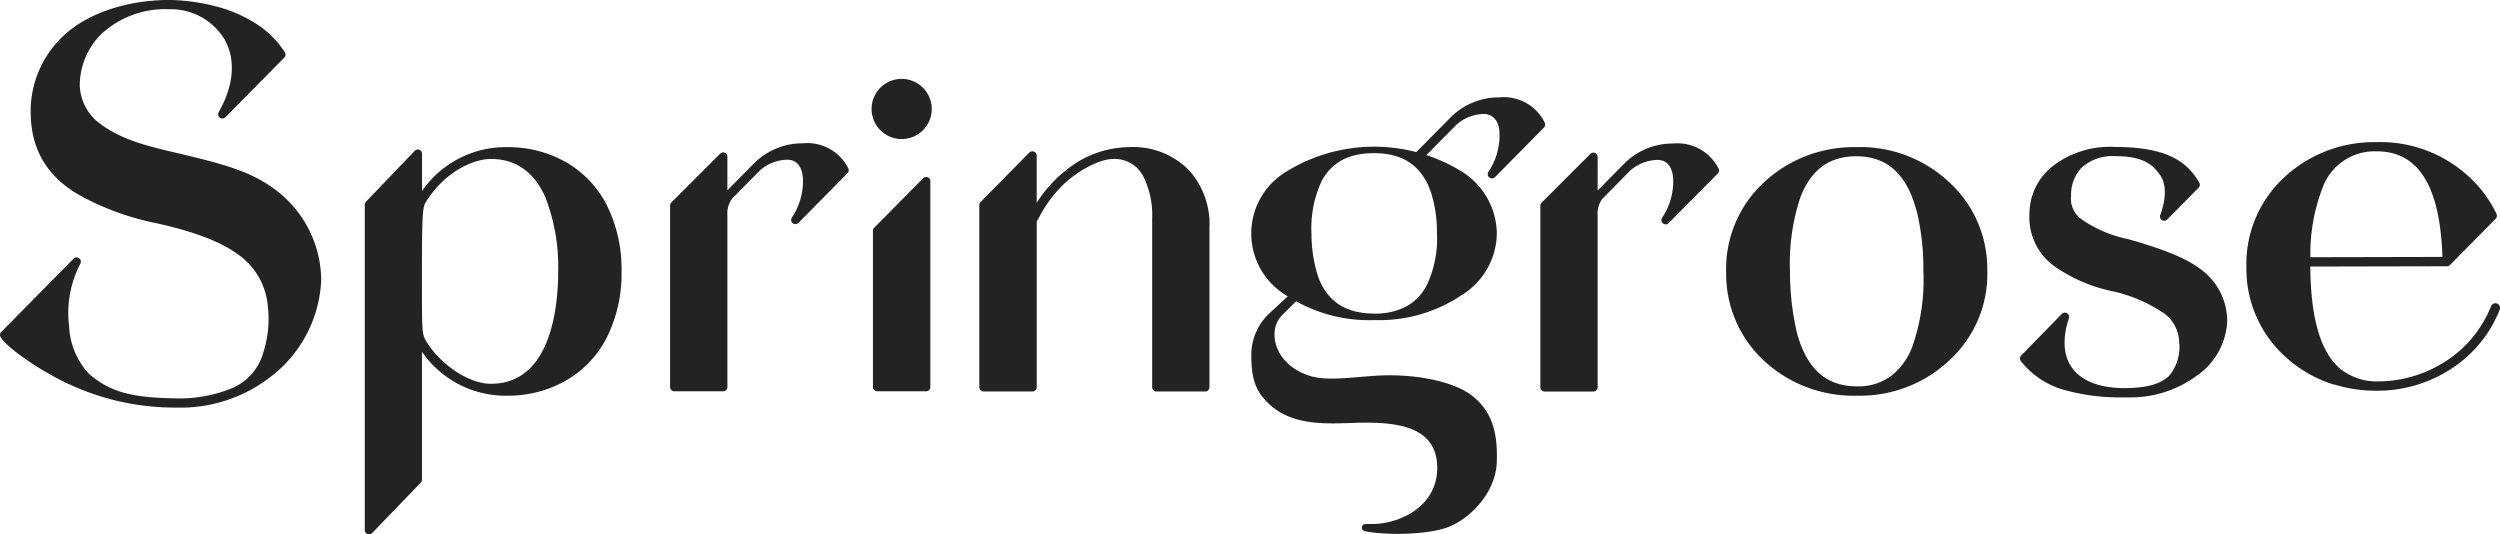
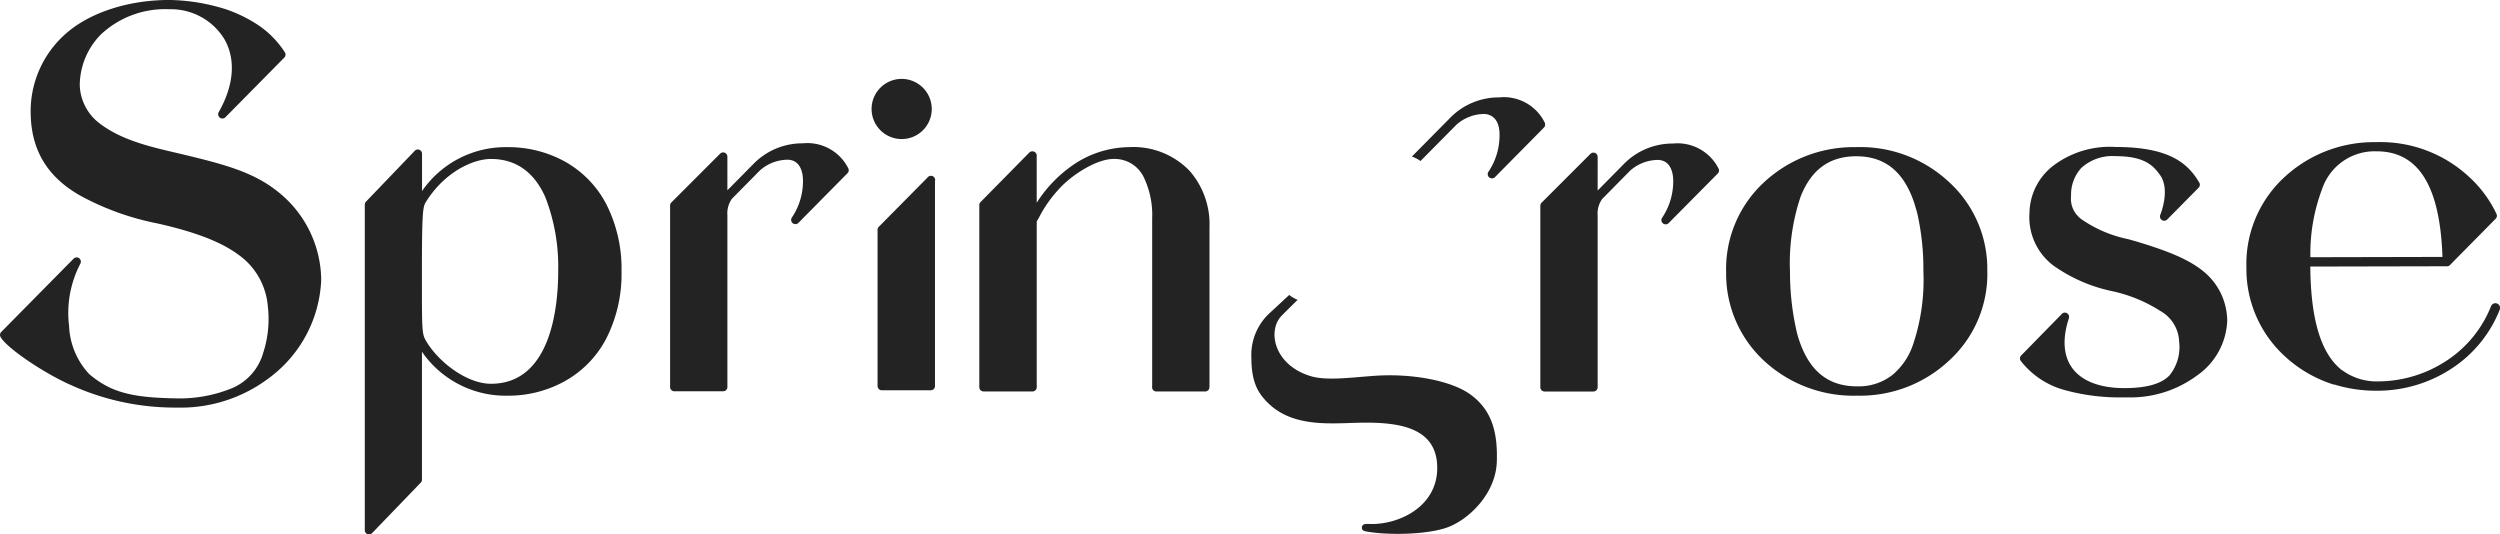
<svg xmlns="http://www.w3.org/2000/svg" width="255.537" height="54.623" viewBox="0 0 255.537 54.623">
  <g id="Springrose_Primary_Charcoal" transform="translate(0)">
    <path id="Path_20" data-name="Path 20" d="M74.668,27.3h0a11.972,11.972,0,0,0-5.716-1.388A10.368,10.368,0,0,0,60.221,30.4V26.585a.433.433,0,0,0-.27-.405.428.428,0,0,0-.473.105l-4.988,5.2a.446.446,0,0,0-.12.3V65.058a.433.433,0,0,0,.27.405.4.4,0,0,0,.165.03.444.444,0,0,0,.315-.135L60.093,60.2a.446.446,0,0,0,.12-.3V46.823a10.377,10.377,0,0,0,8.731,4.493,11.935,11.935,0,0,0,5.716-1.4,10.583,10.583,0,0,0,4.4-4.456,14.556,14.556,0,0,0,1.553-6.856,14.578,14.578,0,0,0-1.553-6.856A10.565,10.565,0,0,0,74.668,27.3Zm-7.4-.18c2.528,0,4.4,1.313,5.551,3.893a19.652,19.652,0,0,1,1.32,7.6c0,3.45-.668,11.484-6.871,11.484-2.49,0-5.363-2.243-6.6-4.321-.45-.743-.458-.915-.458-6.346v-.818c0-6.136.105-6.616.4-7.088C62.486,28.5,65.382,27.118,67.272,27.118Z" transform="translate(-17.083 -10.87)" fill="#232323" />
-     <path id="Path_21" data-name="Path 21" d="M129.216,30.009a.425.425,0,0,0-.473.1l-5,5.056a.425.425,0,0,0-.128.308v15.97a.435.435,0,0,0,.435.435h5a.446.446,0,0,0,.285-.105.428.428,0,0,0,.15-.33V30.407A.43.43,0,0,0,129.216,30.009Z" transform="translate(-34.388 -11.886)" fill="#232323" />
+     <path id="Path_21" data-name="Path 21" d="M129.216,30.009l-5,5.056a.425.425,0,0,0-.128.308v15.97a.435.435,0,0,0,.435.435h5a.446.446,0,0,0,.285-.105.428.428,0,0,0,.15-.33V30.407A.43.43,0,0,0,129.216,30.009Z" transform="translate(-34.388 -11.886)" fill="#232323" />
    <path id="Path_22" data-name="Path 22" d="M126.505,16.61a3.075,3.075,0,1,0,3.075,3.075A3.08,3.08,0,0,0,126.505,16.61Z" transform="translate(-34.341 -8.546)" fill="#232323" />
    <path id="Path_23" data-name="Path 23" d="M153.412,25.91a10.3,10.3,0,0,0-6.023,2.04,13.334,13.334,0,0,0-3.413,3.646V26.773a.435.435,0,0,0-.435-.435h-.015a.425.425,0,0,0-.308.128l-4.981,5.056a.425.425,0,0,0-.128.308V50.446a.435.435,0,0,0,.435.435h5a.42.42,0,0,0,.315-.135.407.407,0,0,0,.12-.315V33.509c.113-.188.21-.368.315-.563a12.779,12.779,0,0,1,1.89-2.678c1.335-1.523,3.923-3.15,5.641-3.15a3.3,3.3,0,0,1,3.06,1.8,8.9,8.9,0,0,1,.893,4.276V50.3c0,.023-.007.045-.007.068v.083a.435.435,0,0,0,.435.435h4.988a.435.435,0,0,0,.435-.435.282.282,0,0,0,.007-.083v-16.2a8.3,8.3,0,0,0-2.033-5.836A7.985,7.985,0,0,0,153.412,25.91Z" transform="translate(-38.009 -10.87)" fill="#232323" />
    <path id="Path_24" data-name="Path 24" d="M298.679,38.612c-1.365-1.118-3.225-1.958-6.623-2.993-.345-.105-.7-.2-1.073-.308a12.88,12.88,0,0,1-4.853-2.085l-.06-.06a2.554,2.554,0,0,1-.93-2.273,4.052,4.052,0,0,1,1.028-2.843,4.7,4.7,0,0,1,3.525-1.223h.008c3.105,0,3.916,1.088,4.561,1.965,1.035,1.523.008,4.006,0,4.028a.434.434,0,0,0,.705.48l3.21-3.248a.433.433,0,0,0,.068-.525c-1.125-1.89-2.94-3.638-8.544-3.638h-.008a9.568,9.568,0,0,0-6.293,1.853,6.215,6.215,0,0,0-2.513,4.921,6.185,6.185,0,0,0,2.46,5.356,16.084,16.084,0,0,0,5.9,2.588,15.023,15.023,0,0,1,5.026,2.048,3.749,3.749,0,0,1,1.913,3.128,4.6,4.6,0,0,1-.983,3.45c-.8.833-2.213,1.26-4.313,1.3-2.655.053-4.6-.653-5.626-2.04-.915-1.245-1.035-3.008-.345-5.1a.442.442,0,0,0-.187-.51.431.431,0,0,0-.533.068L280.039,47.2a.434.434,0,0,0-.03.57,8.512,8.512,0,0,0,4.606,3,21.079,21.079,0,0,0,5.813.713h.48a11.421,11.421,0,0,0,7.126-2.25A7.153,7.153,0,0,0,301.1,43.7,6.539,6.539,0,0,0,298.679,38.612Z" transform="translate(-73.446 -10.865)" fill="#232323" />
    <path id="Path_25" data-name="Path 25" d="M336.393,41.725h0a.461.461,0,0,0-.36.007.512.512,0,0,0-.255.263,11.872,11.872,0,0,1-4.478,5.528,12.809,12.809,0,0,1-6.946,2.16h-.09a5.927,5.927,0,0,1-3.645-1.1.478.478,0,0,0-.105-.06c-2.115-1.68-3.165-5.131-3.21-10.539v-.038l13.877-.03a.447.447,0,0,0,.338-.075.487.487,0,0,0,.128-.12l4.606-4.666a.434.434,0,0,0,.083-.488,12.157,12.157,0,0,0-2.828-3.811,13.3,13.3,0,0,0-9.489-3.525,13.459,13.459,0,0,0-9.466,3.676,12.054,12.054,0,0,0-3.781,9.129,12.088,12.088,0,0,0,3.923,9.076,13.117,13.117,0,0,0,4.928,2.873.483.483,0,0,0,.15.023,14.492,14.492,0,0,0,4.291.63h.158a13.814,13.814,0,0,0,7.614-2.325,12.777,12.777,0,0,0,4.831-5.963A.486.486,0,0,0,336.393,41.725ZM324.084,26.167c4.276,0,6.481,3.533,6.728,10.794l-13.5.03a18.614,18.614,0,0,1,1.2-6.976,5.661,5.661,0,0,1,5.521-3.848Z" transform="translate(-81.156 -10.7)" fill="#232323" />
    <path id="Path_26" data-name="Path 26" d="M33.082,25.468c-2.49-2-5.371-2.783-9.819-3.848l-.48-.113c-2.768-.645-5.626-1.305-7.854-2.97a5.092,5.092,0,0,1-2.115-3.968A7.439,7.439,0,0,1,15.019,9.34,9.6,9.6,0,0,1,21.98,6.805a6.4,6.4,0,0,1,5.6,3.03c1.208,2.07,1.005,4.733-.563,7.486a.441.441,0,0,0,.113.563.434.434,0,0,0,.57-.038l6.023-6.1a.432.432,0,0,0,.06-.533,9.772,9.772,0,0,0-2.49-2.625,14.234,14.234,0,0,0-3.631-1.808,20.155,20.155,0,0,0-5.686-.923c-4.148,0-8.079,1.26-10.516,3.383A10.541,10.541,0,0,0,7.8,17.577v.007c.09,3.9,1.95,6.721,5.686,8.6a27.512,27.512,0,0,0,7.224,2.505c3.916.878,6.563,1.9,8.326,3.21a7.158,7.158,0,0,1,3,5.266,11.177,11.177,0,0,1-.473,4.763,5.558,5.558,0,0,1-3.218,3.623,14.176,14.176,0,0,1-5.708,1.028c-4.628-.075-6.7-.66-8.859-2.483a7.643,7.643,0,0,1-2.055-4.921,10.858,10.858,0,0,1,1.148-6.353.441.441,0,0,0-.113-.563.434.434,0,0,0-.57.038l-7.4,7.494a.422.422,0,0,0-.075.5c.57,1.1,4.471,3.751,7.321,4.981A25.659,25.659,0,0,0,22.55,47.521h.2A14.97,14.97,0,0,0,32.159,44.5a13.138,13.138,0,0,0,5.333-9.961A11.618,11.618,0,0,0,33.082,25.468Z" transform="translate(-4.661 -5.86)" fill="#232323" />
    <path id="Path_27" data-name="Path 27" d="M109.532,25.39a6.983,6.983,0,0,0-5.041,2.108l-.022.023-2.64,2.67V26.748a.434.434,0,0,0-.743-.3L96.1,31.436a.438.438,0,0,0-.128.308V50.3a.435.435,0,0,0,.435.435h4.988a.435.435,0,0,0,.435-.435V32.756a2.566,2.566,0,0,1,.465-1.7l2.85-2.888.015-.015a4.346,4.346,0,0,1,2.79-1.088c1.485,0,1.605,1.613,1.605,2.108a6.656,6.656,0,0,1-1.133,3.8.431.431,0,0,0,.083.578.437.437,0,0,0,.585-.03l5.018-5.078a.431.431,0,0,0,.06-.533A4.673,4.673,0,0,0,109.532,25.39Z" transform="translate(-27.479 -10.74)" fill="#232323" />
    <path id="Path_28" data-name="Path 28" d="M228.114,25.42a6.954,6.954,0,0,0-5.033,2.108l-.023.023-2.64,2.67V26.778a.434.434,0,0,0-.743-.3l-4.988,4.988a.438.438,0,0,0-.128.308V50.331a.435.435,0,0,0,.435.435h4.988a.435.435,0,0,0,.435-.435V32.786a2.566,2.566,0,0,1,.465-1.7l2.85-2.888.015-.015a4.346,4.346,0,0,1,2.79-1.088c1.485,0,1.605,1.613,1.605,2.108a6.656,6.656,0,0,1-1.133,3.8.431.431,0,0,0,.083.578.437.437,0,0,0,.585-.03L232.7,28.48a.431.431,0,0,0,.06-.533A4.692,4.692,0,0,0,228.114,25.42Z" transform="translate(-57.114 -10.748)" fill="#232323" />
    <g id="Group_17" data-name="Group 17" transform="translate(176.438 15.039)">
      <path id="Path_29" data-name="Path 29" d="M262.615,29.435a13.284,13.284,0,0,0-9.489-3.525,13.459,13.459,0,0,0-9.466,3.676,12.054,12.054,0,0,0-3.781,9.129A12.088,12.088,0,0,0,243.8,47.79a13.437,13.437,0,0,0,9.391,3.525h.135a13.322,13.322,0,0,0,9.436-3.676,11.971,11.971,0,0,0,3.811-9.136A12.016,12.016,0,0,0,262.615,29.435Zm-3.683,16.8a6.905,6.905,0,0,1-2.033,2.94,5.583,5.583,0,0,1-3.593,1.185h-.06c-3.105,0-5.1-1.755-6.106-5.371a27.129,27.129,0,0,1-.735-6.338,21.305,21.305,0,0,1,1.088-7.689c1.088-2.753,2.933-4.1,5.633-4.118h.06c2.9,0,4.823,1.545,5.9,4.711l.308,1.035a25.568,25.568,0,0,1,.645,5.956A20.729,20.729,0,0,1,258.932,46.238Z" transform="translate(-239.879 -25.909)" fill="#232323" />
    </g>
    <g id="Group_20" data-name="Group 20" transform="translate(127.899 9.954)">
      <g id="Group_18" data-name="Group 18" transform="translate(0 5.04)">
-         <path id="Path_30" data-name="Path 30" d="M196.555,28.31a17.071,17.071,0,0,0-17.83.105,7.376,7.376,0,0,0,.135,12.7,15.344,15.344,0,0,0,8.829,2.46h.128a15.178,15.178,0,0,0,8.866-2.558,7.5,7.5,0,0,0,3.585-6.368A7.576,7.576,0,0,0,196.555,28.31ZM193.1,40.027a5.225,5.225,0,0,1-1.913,2.055,6.6,6.6,0,0,1-3.375.825h-.06c-2.918,0-4.8-1.223-5.738-3.743a14.37,14.37,0,0,1-.69-4.418,11.379,11.379,0,0,1,1.028-5.363c1.02-1.92,2.753-2.858,5.3-2.873h.06c2.715,0,4.531,1.073,5.543,3.285l.285.72a13.435,13.435,0,0,1,.608,4.156A11.122,11.122,0,0,1,193.1,40.027Z" transform="translate(-175.17 -25.849)" fill="#232323" />
-       </g>
+         </g>
      <path id="Path_31" data-name="Path 31" d="M176.98,47.973a5.821,5.821,0,0,0-1.8,4.471c0,2.468.675,3.488,1.275,4.193,2.6,3.075,6.773,2.528,9.924,2.475,4.036-.068,7.8.54,7.8,4.628,0,4.013-4.013,5.836-6.931,5.723-.6-.023-.66.083-.72.18s-.173.473.323.57c2.085.42,6.481.383,8.574-.48,2.213-.915,4.756-3.525,4.846-6.646.083-2.768-.383-5.191-2.715-6.871-1.883-1.358-5.836-2.183-9.871-1.89-2.453.18-4.823.5-6.4.038-3.8-1.118-4.5-4.666-3.008-6.188.4-.413,1.515-1.508,1.635-1.62a3.633,3.633,0,0,1-.863-.5Z" transform="translate(-175.172 -25.86)" fill="#232323" />
      <g id="Group_19" data-name="Group 19" transform="translate(16.42)">
        <path id="Path_32" data-name="Path 32" d="M210.614,21.665a4.653,4.653,0,0,0-4.628-2.535,6.954,6.954,0,0,0-5.033,2.108l-.008.007c-.007,0-.007.008-.015.015l-3.871,3.916a3.613,3.613,0,0,1,.878.458l3.668-3.706.015-.015a4.346,4.346,0,0,1,2.79-1.088c.375,0,1.605.15,1.605,2.108a6.656,6.656,0,0,1-1.133,3.8.431.431,0,0,0,.083.578.437.437,0,0,0,.585-.03l5.018-5.078A.464.464,0,0,0,210.614,21.665Z" transform="translate(-197.06 -19.13)" fill="#232323" />
      </g>
      <path id="Path_33" data-name="Path 33" d="M179.56,46.695c.038.015.075.03.12.045a.657.657,0,0,1-.105-.06Z" transform="translate(-176.267 -26.015)" fill="#232323" />
    </g>
  </g>
</svg>